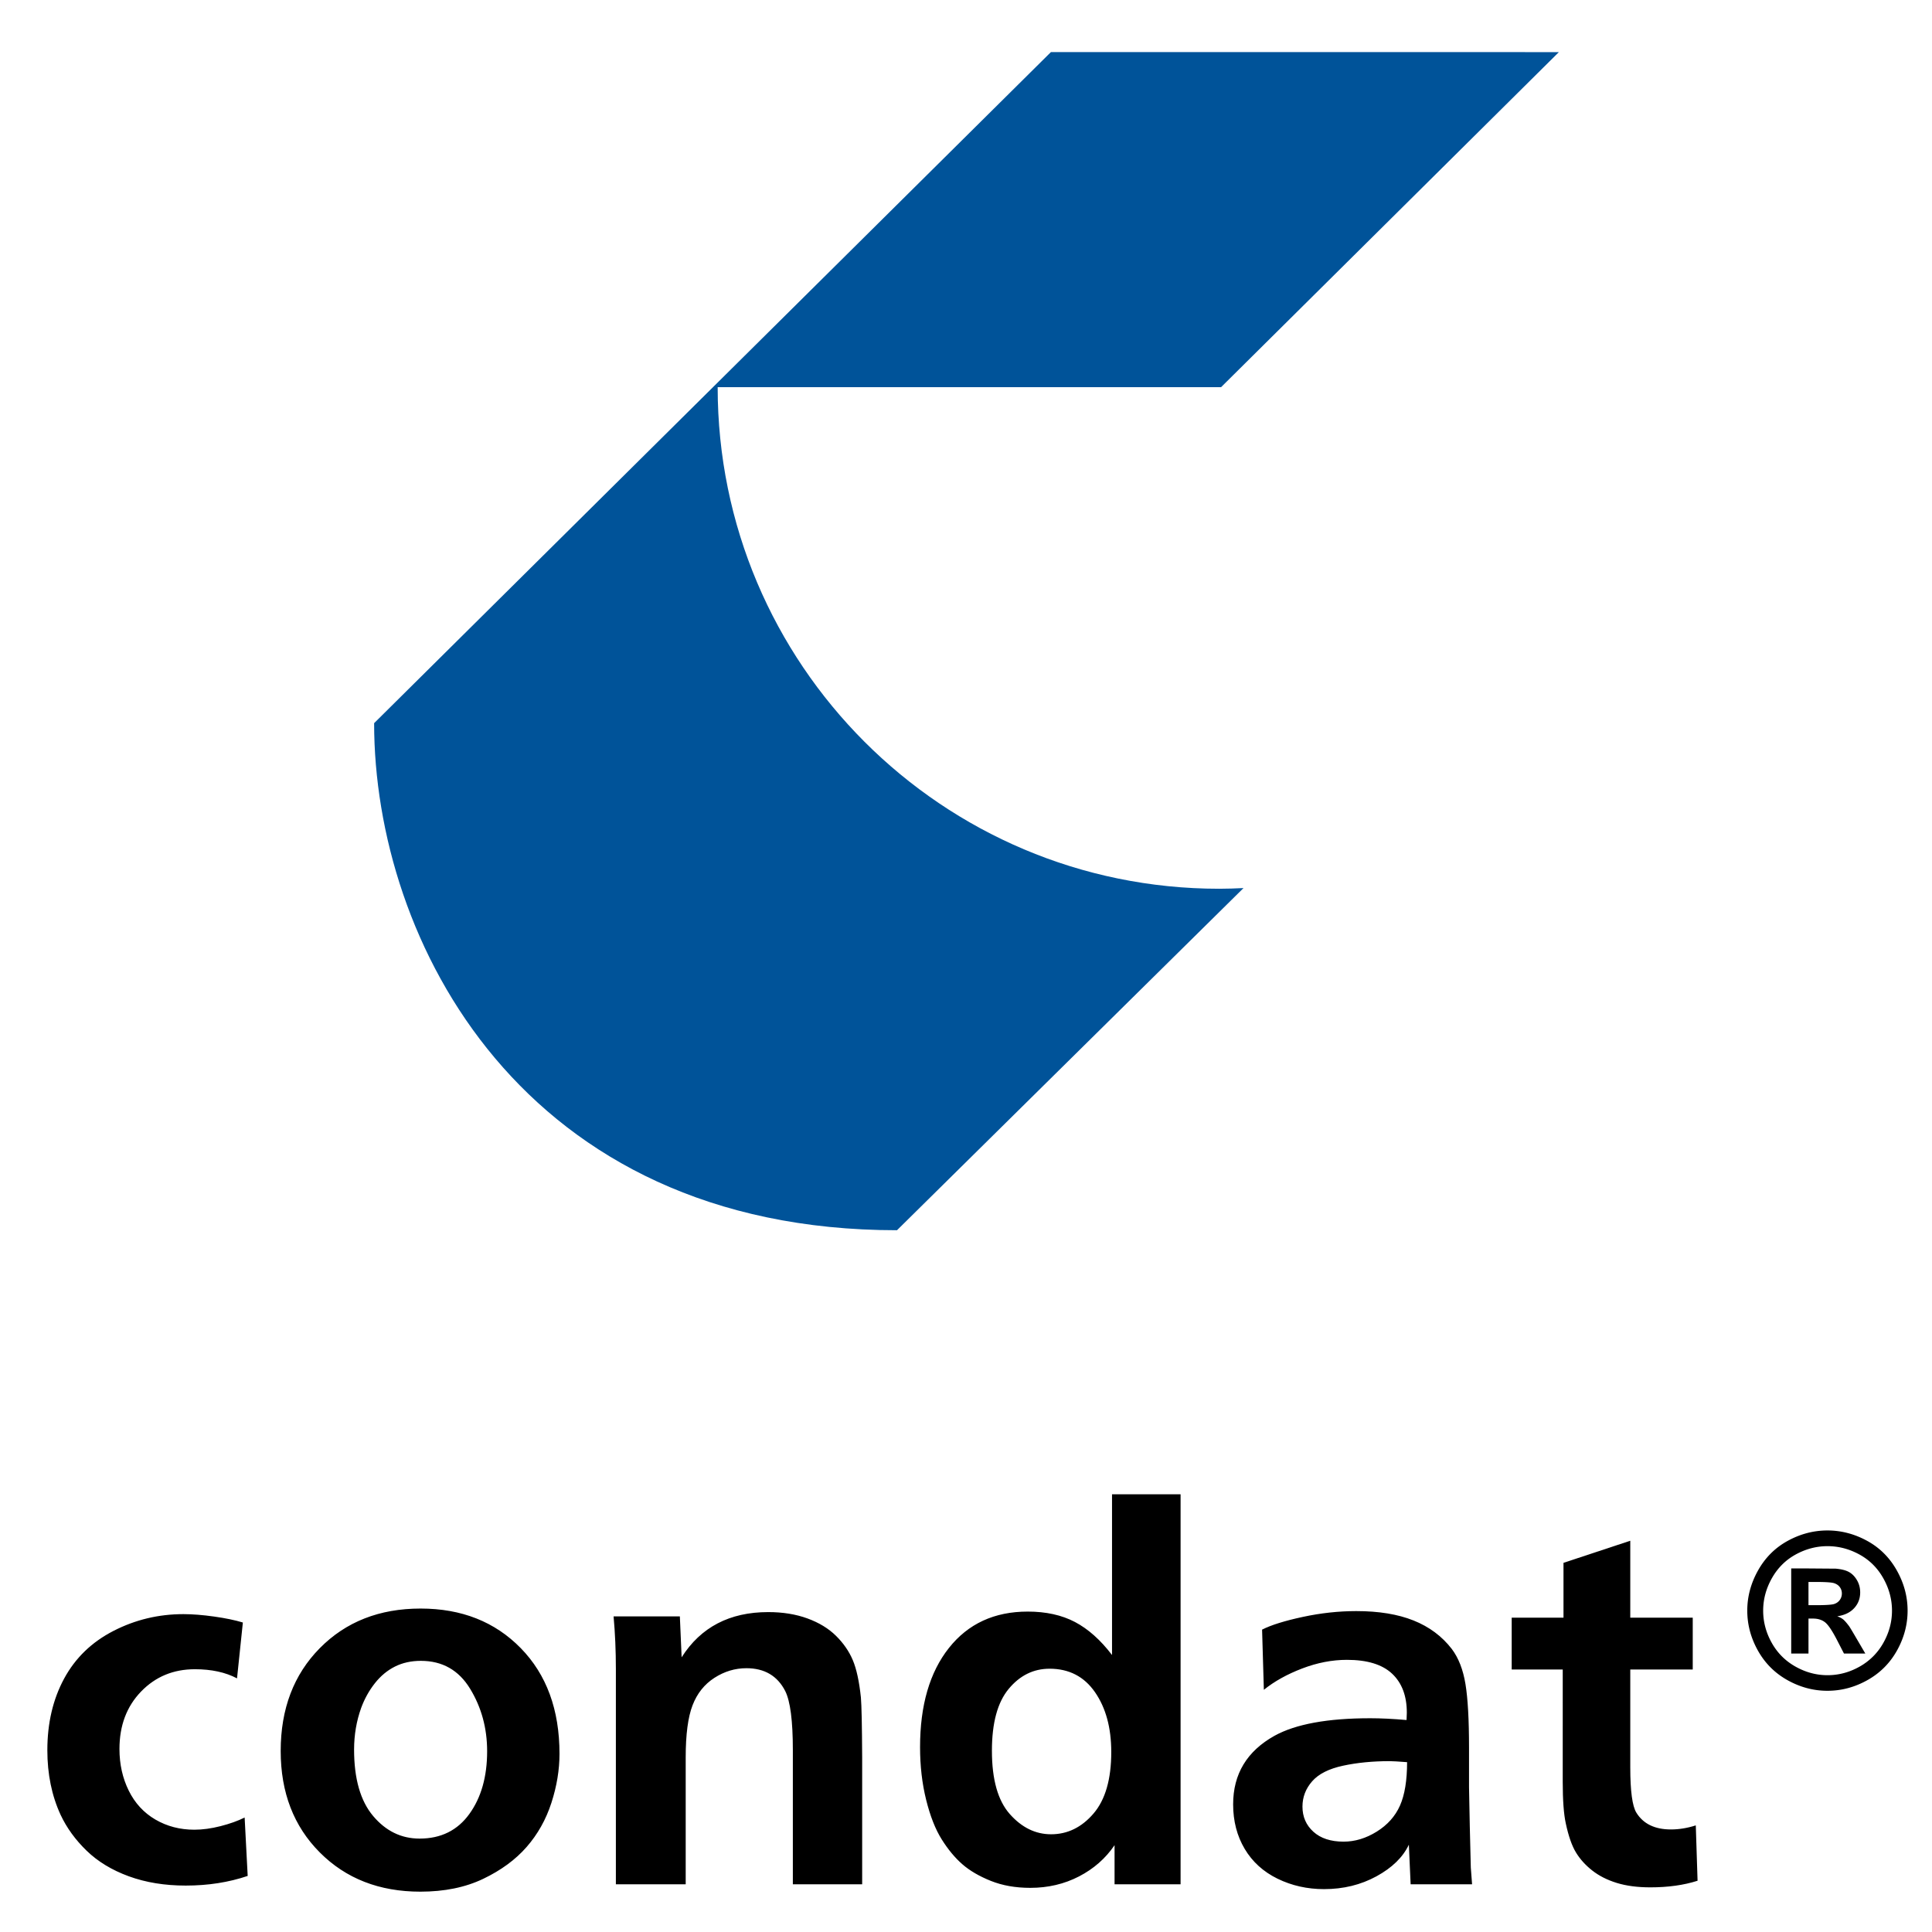
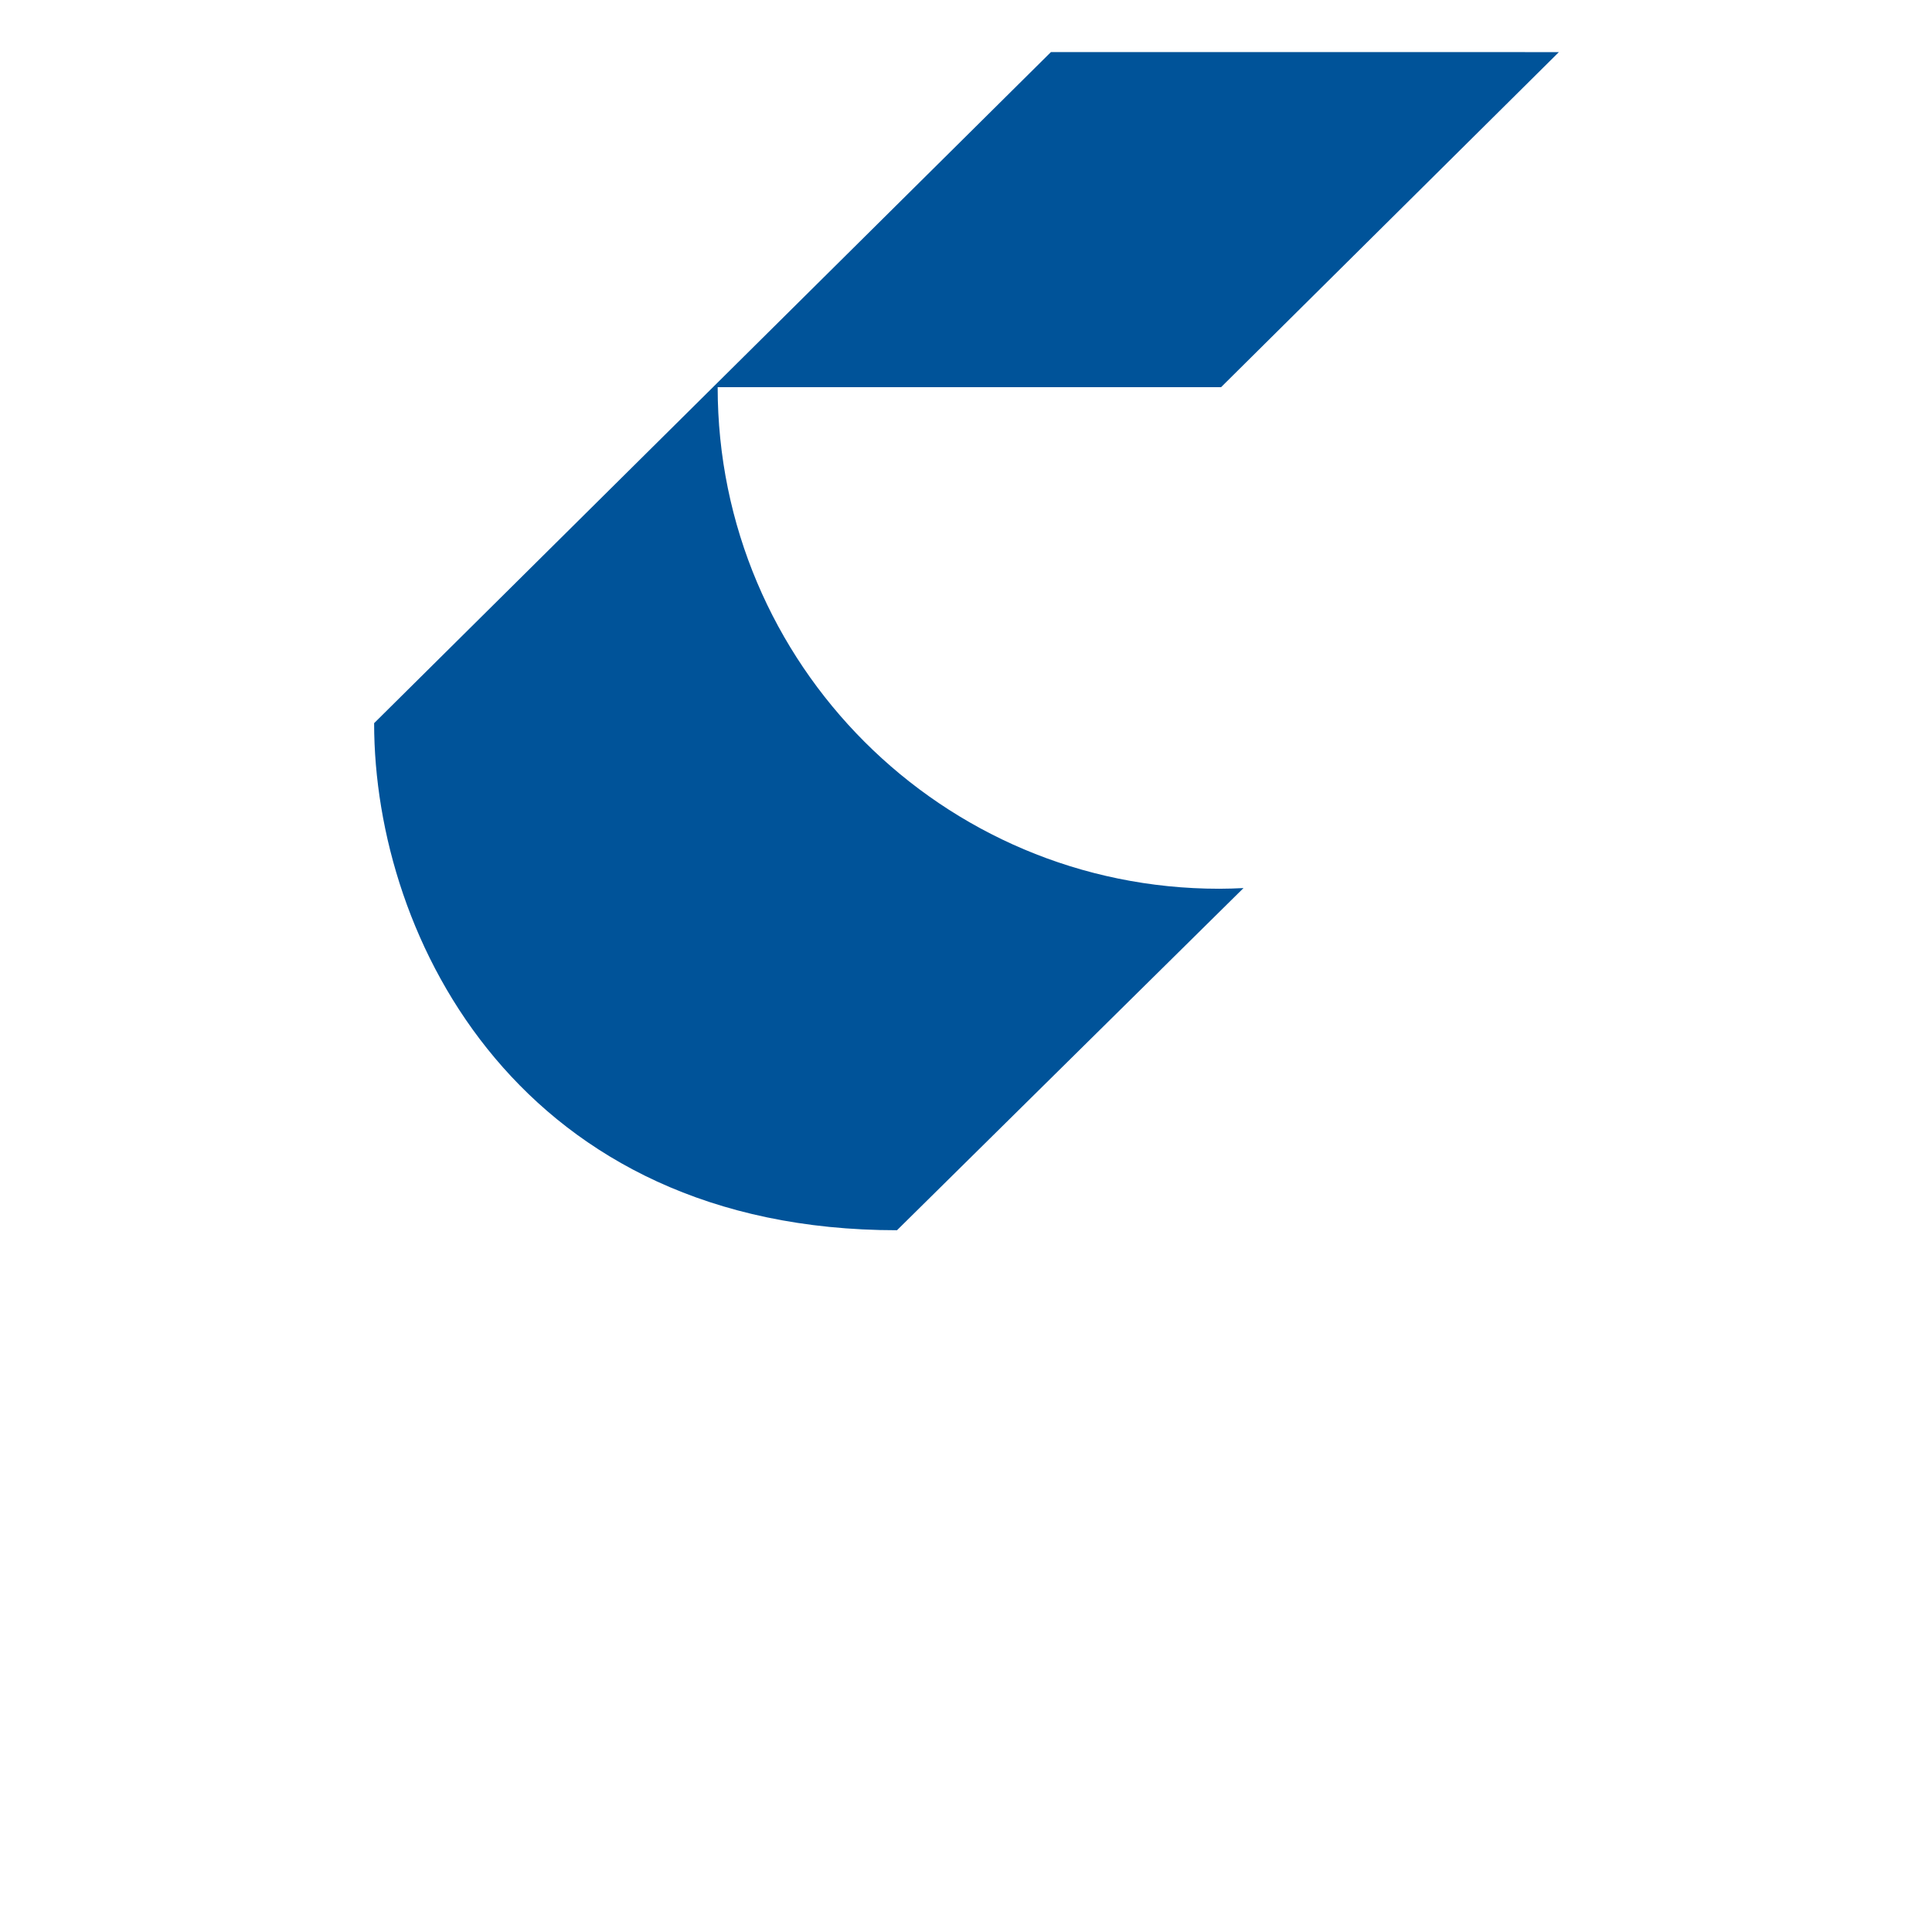
<svg xmlns="http://www.w3.org/2000/svg" width="400" height="400">
-   <path d="M50.282 335.923l-1.209 11.566c-2.383-1.262-5.292-1.893-8.727-1.893-4.451 0-8.166 1.542-11.145 4.626s-4.469 7.045-4.469 11.881c0 3.154.64 6.028 1.919 8.622s3.119 4.591 5.52 5.993 5.091 2.103 8.07 2.103c1.682 0 3.487-.245 5.415-.736s3.592-1.086 4.994-1.787l.631 12.091c-3.925 1.332-8.201 1.998-12.827 1.998-4.346 0-8.271-.64-11.776-1.919s-6.422-3.049-8.753-5.31-4.127-4.74-5.389-7.439c-1.822-3.96-2.734-8.411-2.734-13.353 0-5.608 1.157-10.549 3.47-14.825s5.721-7.57 10.225-9.883 9.331-3.47 14.483-3.47c1.857 0 3.969.167 6.335.499s4.355.745 5.967 1.235zm65.556 27.179c0 3.33-.561 6.72-1.682 10.173s-2.83 6.493-5.126 9.121-5.292 4.828-8.99 6.598-8.035 2.655-13.011 2.655c-8.482 0-15.421-2.707-20.818-8.122s-8.096-12.416-8.096-21.002c0-8.727 2.699-15.824 8.096-21.291s12.354-8.201 20.871-8.201c8.481 0 15.395 2.734 20.739 8.201s8.017 12.757 8.017 21.87zm-42.53-.894c0 6.063 1.314 10.654 3.943 13.774s5.835 4.679 9.621 4.679c4.416 0 7.851-1.7 10.304-5.099s3.68-7.728 3.68-12.985c0-4.766-1.174-9.077-3.522-12.933s-5.748-5.783-10.199-5.783c-1.998 0-3.785.394-5.362 1.183s-2.962 1.936-4.153 3.443-2.138 3.207-2.839 5.099c-.981 2.734-1.472 5.608-1.472 8.622zm67.449-27.547l.368 8.464c3.96-6.238 9.936-9.358 17.927-9.358 3.014 0 5.721.438 8.122 1.314s4.372 2.077 5.914 3.601 2.699 3.198 3.47 5.021 1.332 4.399 1.682 7.728c.14 1.577.228 5.748.263 12.512v26.18h-14.352v-27.81c0-6.028-.526-10.094-1.577-12.197-1.612-3.154-4.293-4.731-8.043-4.731-2.348 0-4.556.666-6.624 1.998s-3.575 3.224-4.521 5.678-1.419 6.046-1.419 10.777v26.286H127.51v-44.528c0-3.82-.158-7.465-.473-10.935zm89.476 7.991v-33.278h14.194v80.749h-13.669v-8.096c-1.858 2.734-4.311 4.889-7.36 6.466s-6.414 2.366-10.094 2.366c-3.049 0-5.774-.482-8.175-1.446s-4.363-2.112-5.888-3.443-2.944-3.04-4.258-5.126-2.392-4.819-3.233-8.201-1.262-7.018-1.262-10.909c0-8.657 1.989-15.5 5.967-20.529s9.419-7.544 16.323-7.544c3.785 0 7.045.719 9.778 2.155s5.292 3.715 7.675 6.834zm-12.933 2.839c-3.33 0-6.151 1.393-8.464 4.179s-3.47 7.053-3.47 12.801c0 5.958 1.235 10.33 3.706 13.117s5.318 4.179 8.543 4.179c3.4 0 6.326-1.428 8.779-4.285s3.68-7.106 3.68-12.749c0-5.012-1.122-9.139-3.365-12.381s-5.38-4.863-9.41-4.863zm74.757 44.633l-.368-8.201c-1.227 2.594-3.461 4.775-6.703 6.545s-6.861 2.655-10.856 2.655c-3.47 0-6.677-.718-9.621-2.155s-5.213-3.496-6.808-6.177-2.392-5.757-2.392-9.226c0-6.273 2.856-11.005 8.569-14.194 4.381-2.418 10.987-3.627 19.819-3.627 2.208 0 4.714.123 7.518.368.035-.666.053-1.174.053-1.525 0-3.47-1.016-6.16-3.049-8.07s-5.152-2.865-9.358-2.865c-3.049 0-6.133.596-9.253 1.787s-5.765 2.664-7.938 4.416l-.368-12.459c1.858-.946 4.661-1.822 8.411-2.629s7.448-1.209 11.093-1.209c4.661 0 8.613.648 11.855 1.945s5.879 3.259 7.912 5.888c1.402 1.858 2.348 4.285 2.839 7.281s.736 7.386.736 13.169v8.201l.158 8.096.21 8.517.263 3.47zm-.736-25.287c-1.787-.14-2.997-.21-3.627-.21-3.505 0-6.72.315-9.647.946s-5.056 1.709-6.387 3.233-1.998 3.268-1.998 5.231c0 2.103.753 3.838 2.261 5.205s3.592 2.05 6.256 2.05c2.348 0 4.635-.692 6.861-2.077s3.829-3.181 4.81-5.389 1.472-5.205 1.472-8.99zm32.226-19.189H312.98v-10.725h10.725v-11.355l13.826-4.574v15.929h12.933v10.725h-12.933v20.292c0 4.872.421 7.991 1.262 9.358 1.437 2.313 3.82 3.47 7.15 3.47 1.682 0 3.4-.28 5.152-.841l.368 11.461c-2.839.911-6.098 1.367-9.778 1.367-2.664 0-4.986-.307-6.966-.92s-3.671-1.472-5.073-2.576-2.523-2.348-3.365-3.733-1.542-3.391-2.103-6.019c-.421-1.928-.631-4.784-.631-8.569z" />
  <path d="M217.577 10.789L77.458 149.723c0 44.965 30.64 104.983 108.255 104.983l71.743-70.842c-1.662.079-3.345.142-5.026.142-57.352 0-103.845-46.493-103.845-103.845h103.845.379l69.941-69.372H217.577z" fill="#005399" />
-   <path d="M378.348 316.865c2.846 0 5.576.711 8.191 2.134s4.669 3.463 6.165 6.121 2.243 5.439 2.243 8.342c0 2.889-.733 5.645-2.199 8.266s-3.51 4.666-6.132 6.132-5.377 2.199-8.266 2.199-5.645-.733-8.266-2.199-4.666-3.51-6.132-6.132-2.199-5.377-2.199-8.266c0-2.903.748-5.684 2.243-8.342s3.55-4.698 6.165-6.121 5.345-2.134 8.191-2.134zm.022 3.25c-2.282 0-4.471.571-6.565 1.712s-3.745 2.781-4.951 4.919-1.809 4.377-1.809 6.717c0 2.326.589 4.543 1.766 6.652s2.82 3.756 4.929 4.94 4.319 1.777 6.63 1.777c2.326 0 4.539-.592 6.641-1.777a12.71 12.71 0 0 0 4.929-4.94c1.184-2.109 1.777-4.326 1.777-6.652 0-2.34-.603-4.579-1.809-6.717s-2.86-3.777-4.962-4.919-4.294-1.712-6.576-1.712zm-7.519 22.231V324.73h3.575l5.634.043c1.185.101 2.105.336 2.763.704s1.206.932 1.647 1.69.661 1.6.661 2.524c0 1.271-.415 2.358-1.246 3.261s-1.997 1.463-3.499 1.679c.534.202.946.423 1.235.661s.686.69 1.192 1.354c.13.173.563.888 1.3 2.145l2.08 3.554h-4.42l-1.473-2.86c-.997-1.921-1.82-3.131-2.47-3.629s-1.473-.748-2.47-.748h-.932v7.237zm3.575-10.011h1.452c2.066 0 3.348-.079 3.846-.238s.892-.437 1.181-.834.433-.849.433-1.354c0-.491-.141-.928-.423-1.311s-.683-.657-1.203-.823-1.798-.249-3.835-.249h-1.452z" />
</svg>